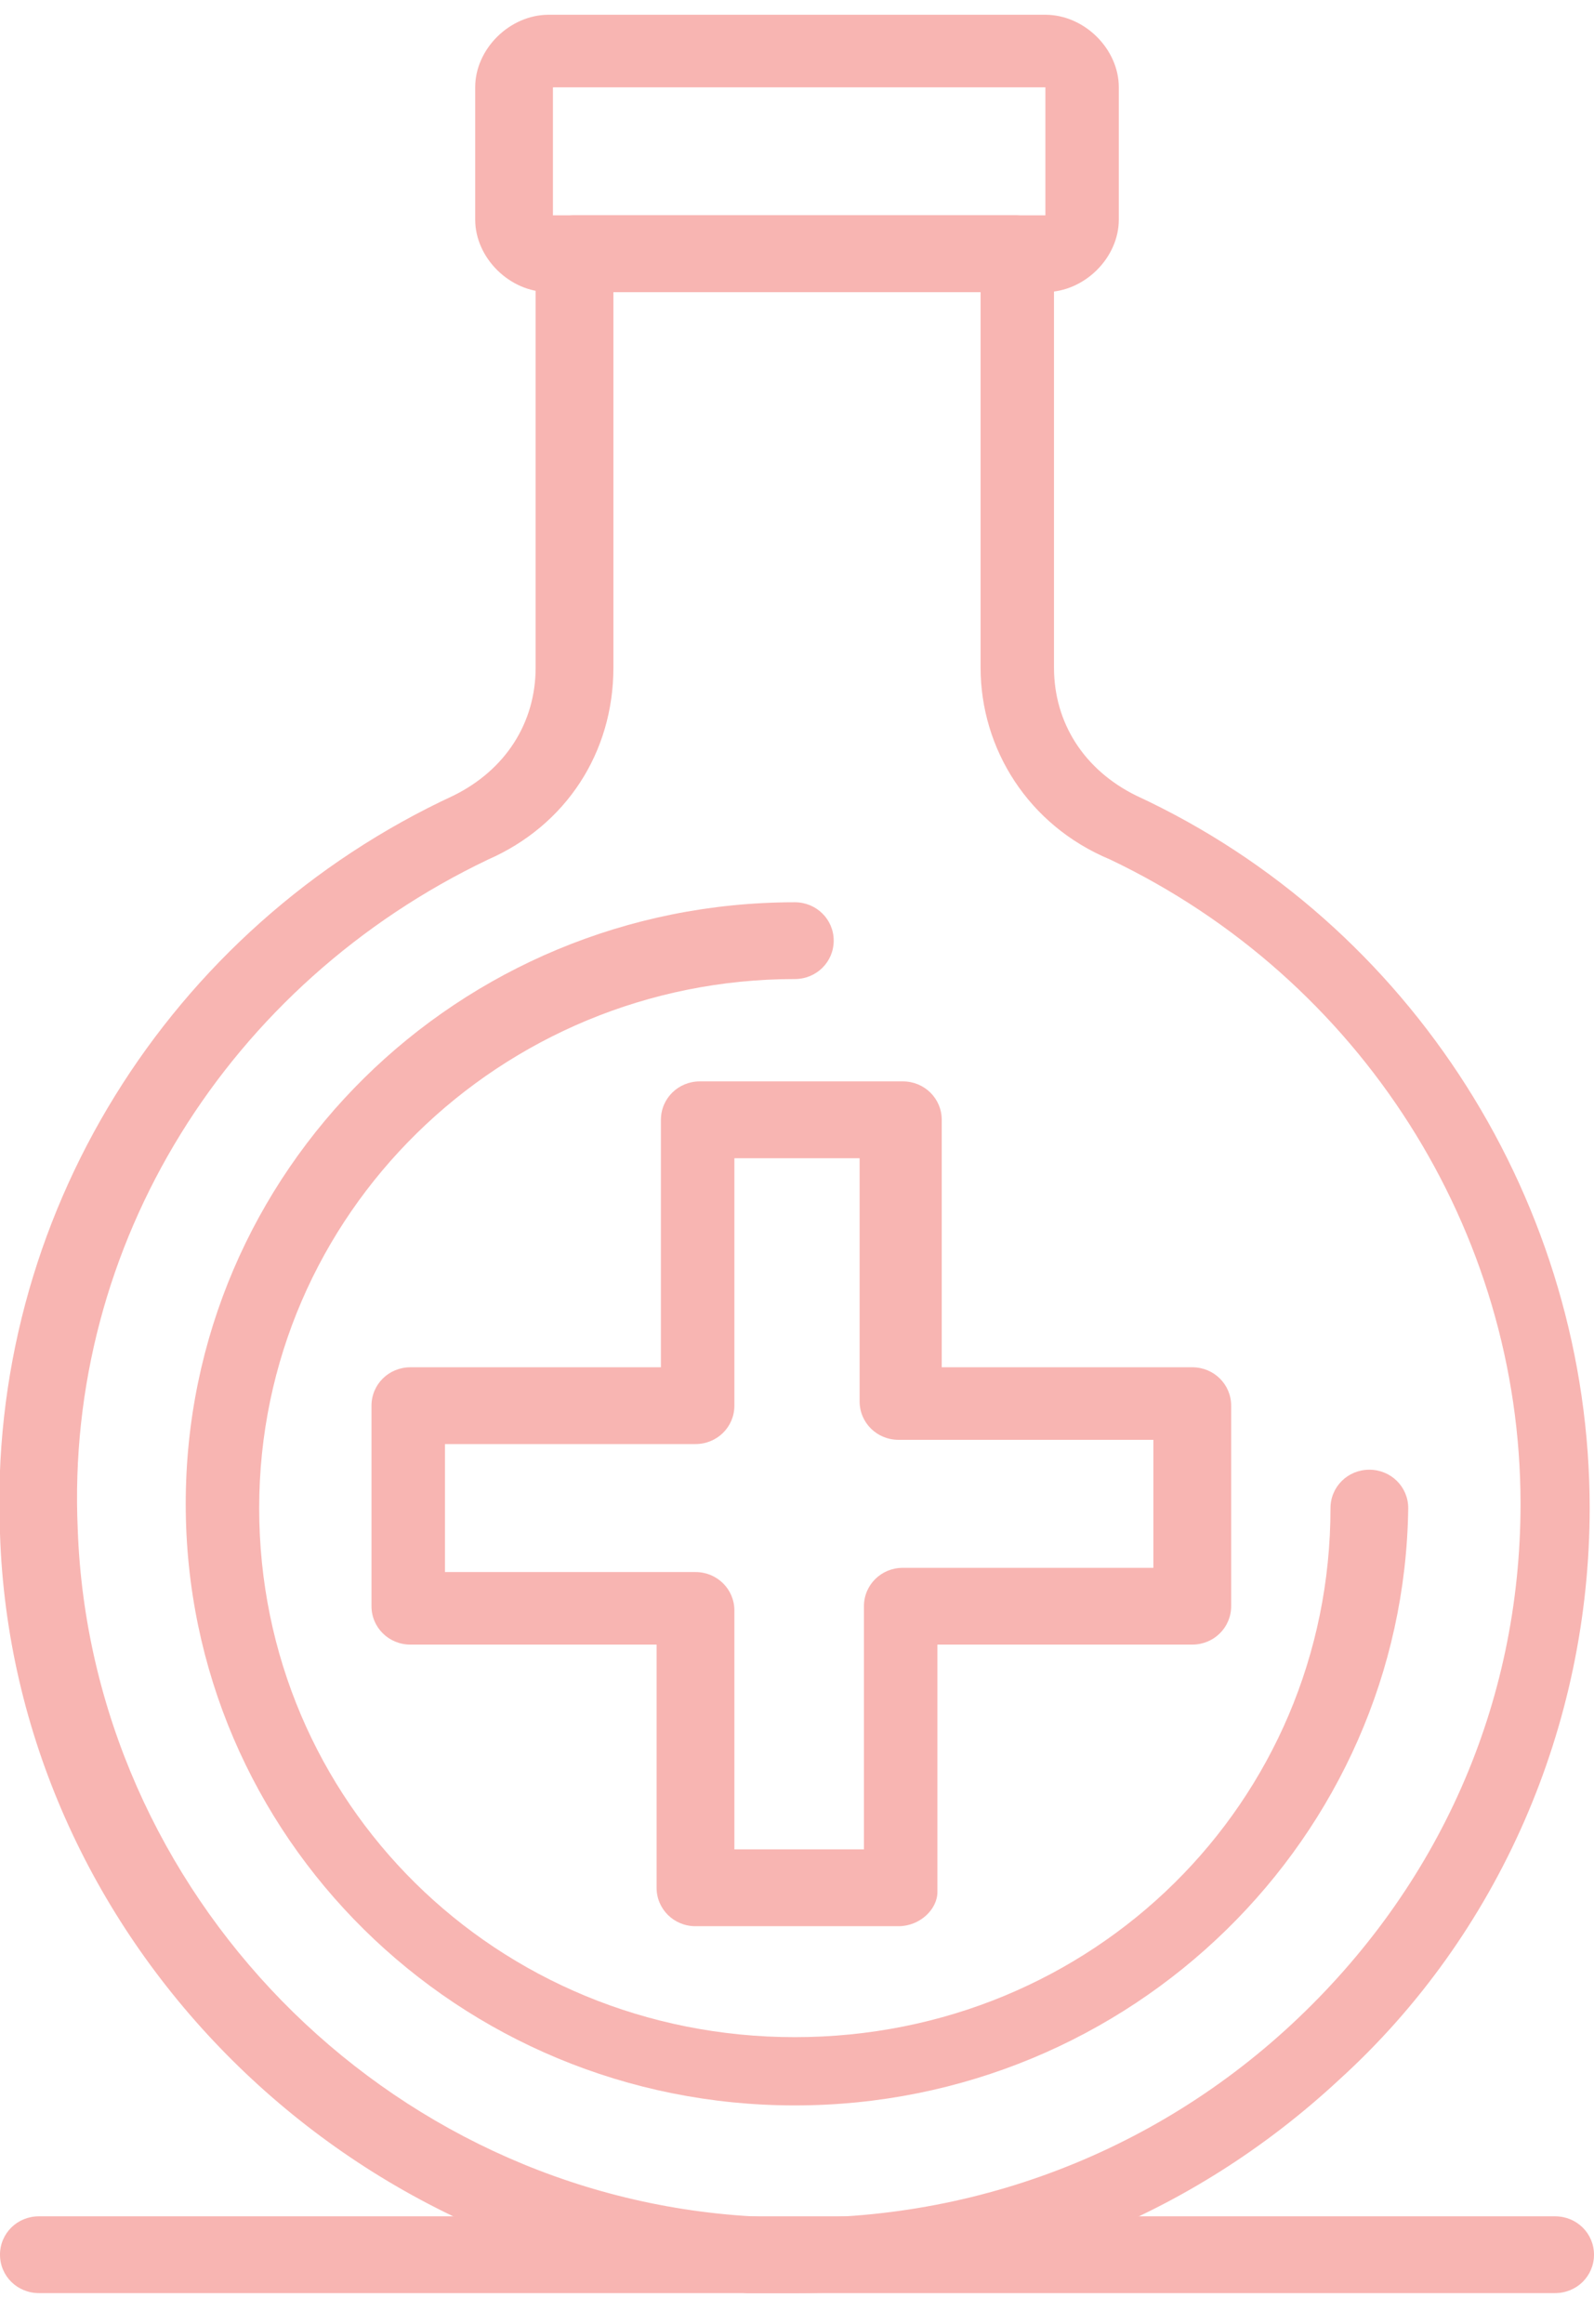
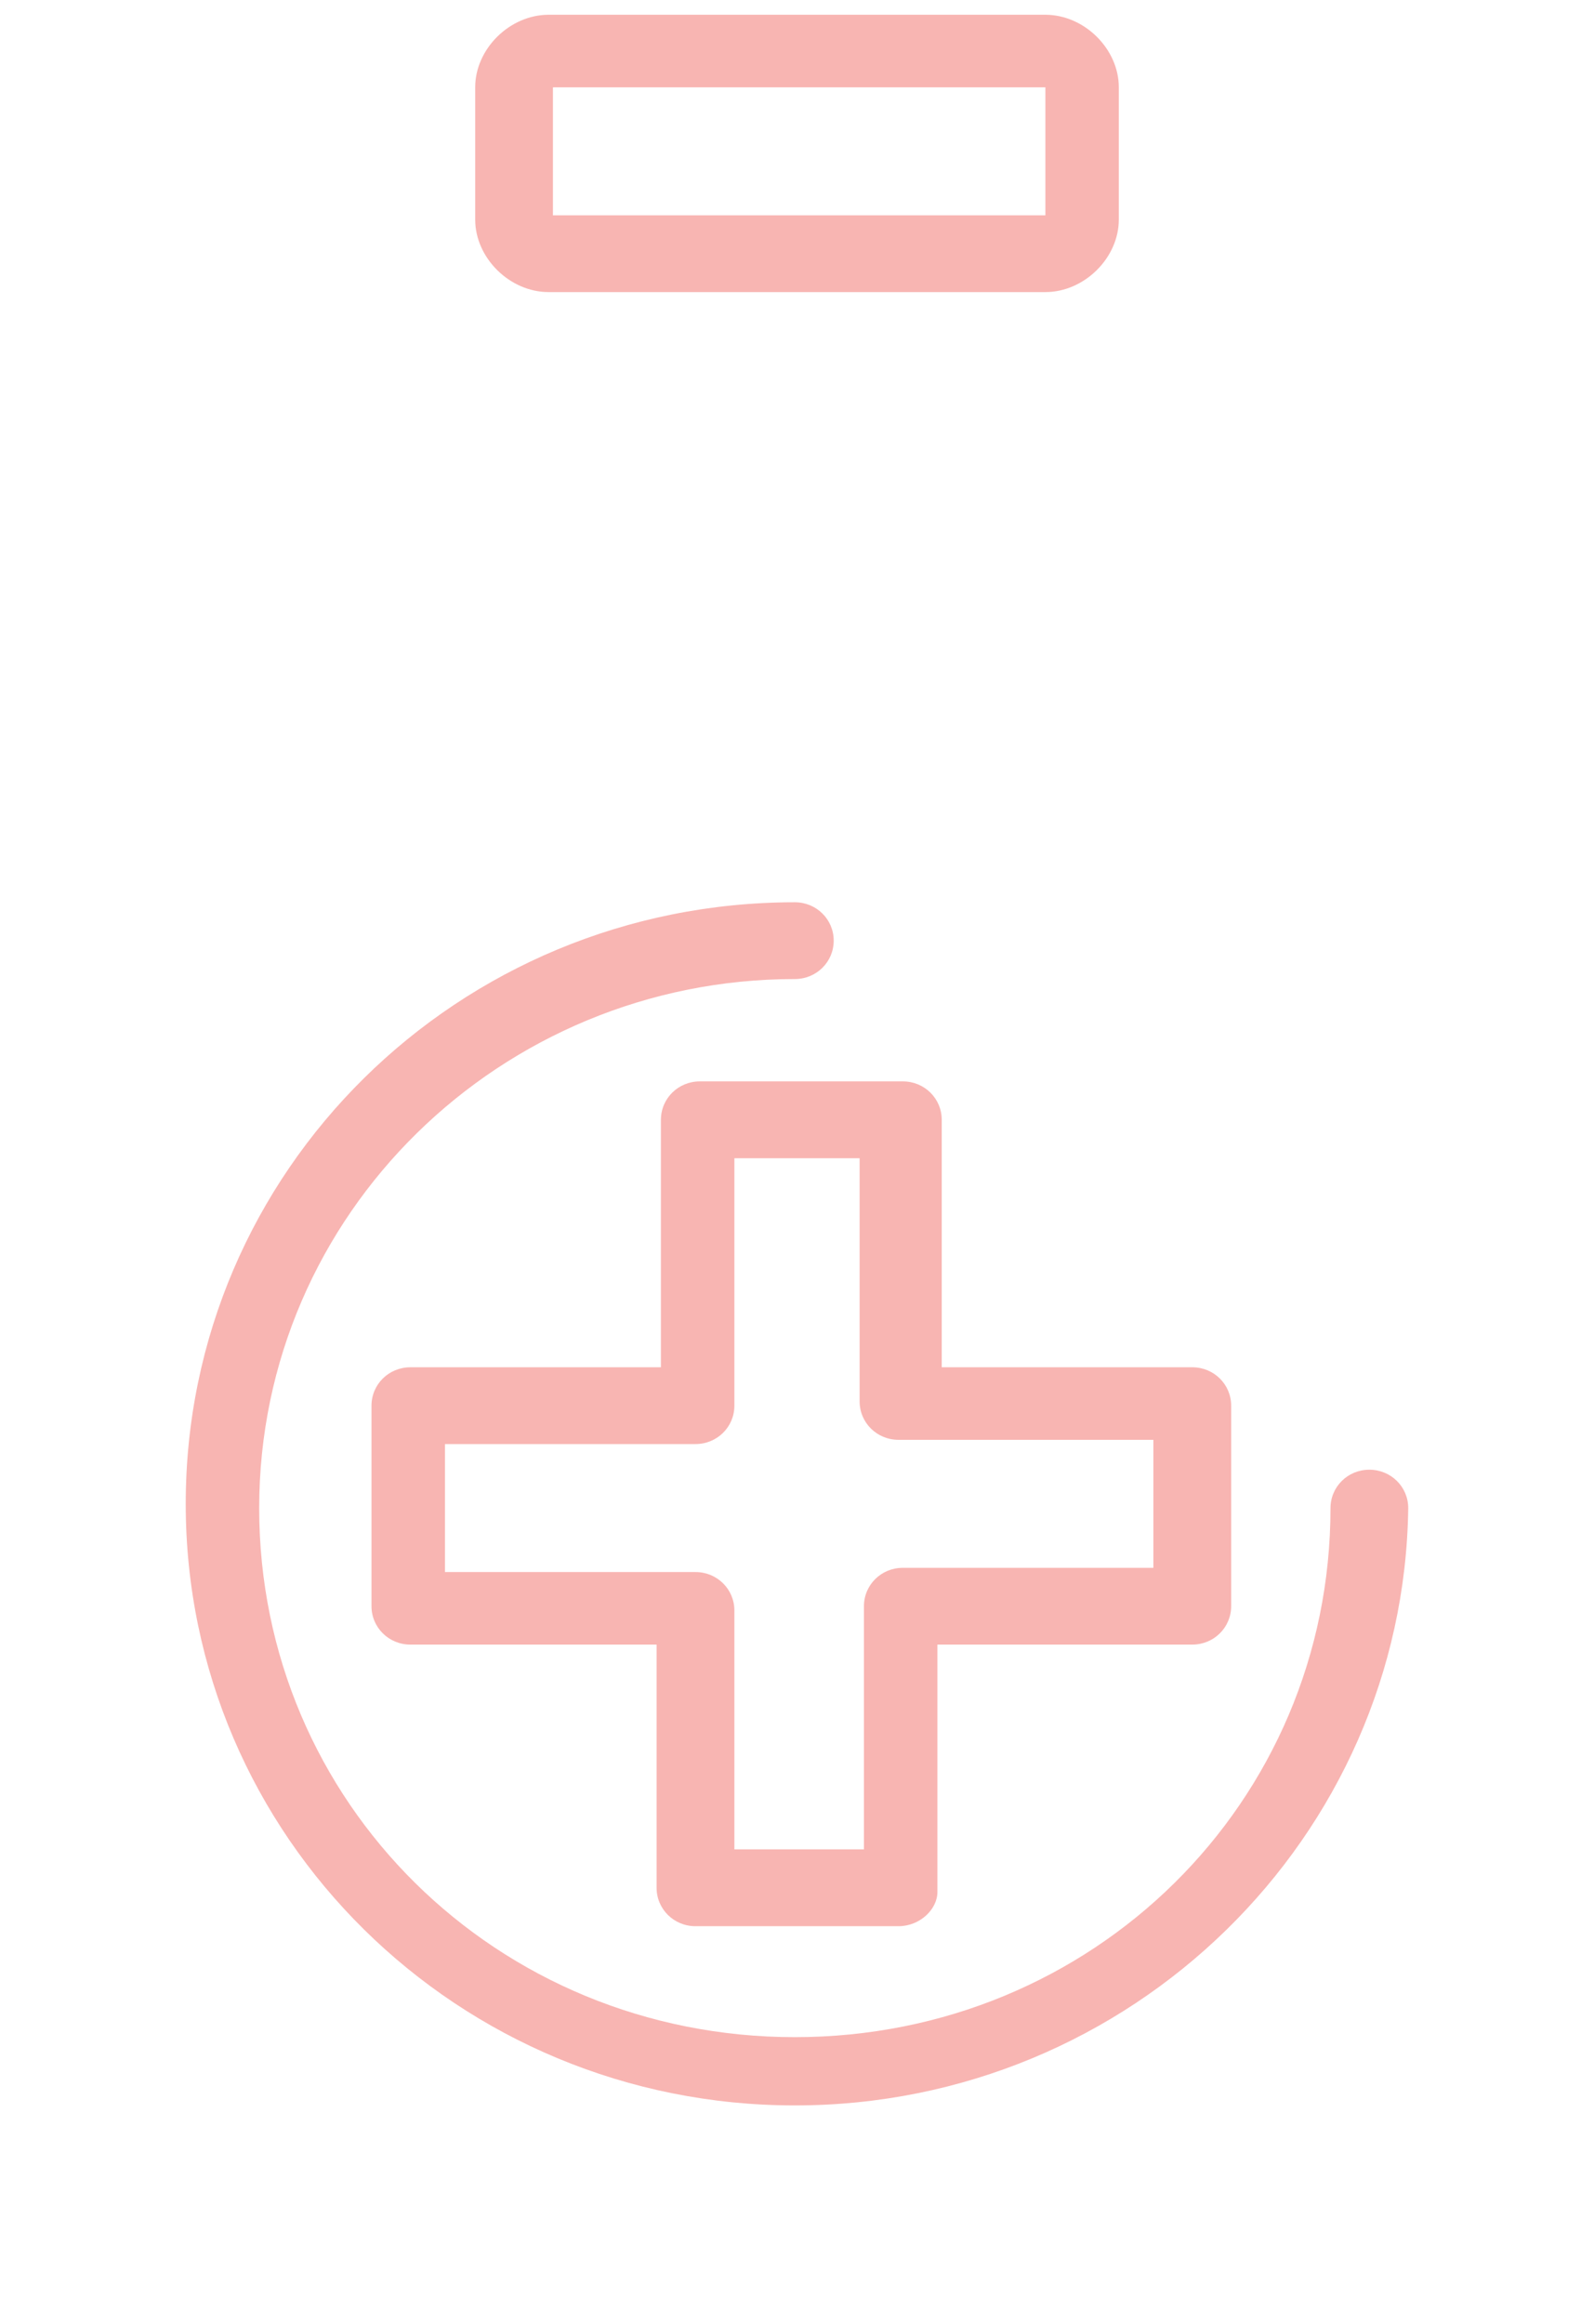
<svg xmlns="http://www.w3.org/2000/svg" width="35" height="51" viewBox="0 0 35 51" fill="none">
-   <path d="M17.547 50.324C17.168 50.324 16.788 50.324 16.409 50.324C7.493 49.762 0.284 42.459 -0 33.657C-0.285 26.728 3.699 20.361 9.959 17.459C11.097 16.897 11.761 15.867 11.761 14.65V5.567C11.761 5.099 12.141 4.725 12.615 4.725H22.29C22.764 4.725 23.143 5.099 23.143 5.567V14.65C23.143 15.867 23.807 16.897 24.945 17.459C31.016 20.268 34.905 26.448 34.905 33.095C34.905 37.871 32.913 42.459 29.403 45.642C26.178 48.639 22.005 50.324 17.547 50.324ZM13.469 6.41V14.65C13.469 16.522 12.425 18.114 10.718 18.863C5.027 21.578 1.422 27.29 1.707 33.564C1.992 41.522 8.441 48.17 16.504 48.639C20.867 48.919 25.135 47.421 28.36 44.425C31.585 41.429 33.387 37.403 33.387 33.002C33.387 27.009 29.878 21.485 24.376 18.863C22.574 18.114 21.531 16.429 21.531 14.65V6.41H13.469Z" fill="#F8B5B2" />
  <path d="M22.954 6.41H12.046C11.192 6.41 10.434 5.661 10.434 4.819V1.916C10.434 1.073 11.192 0.324 12.046 0.324H22.954C23.808 0.324 24.566 1.073 24.566 1.916V4.819C24.566 5.661 23.808 6.41 22.954 6.41ZM12.141 4.725H22.954V1.916H12.141V4.725Z" fill="#F8B5B2" />
  <path d="M19.729 42.272H15.271C14.797 42.272 14.417 41.897 14.417 41.429V36.092H9.011C8.537 36.092 8.157 35.717 8.157 35.249V30.849C8.157 30.38 8.537 30.006 9.011 30.006H14.512V24.575C14.512 24.107 14.892 23.732 15.366 23.732H19.824C20.298 23.732 20.678 24.107 20.678 24.575V30.006H26.179C26.653 30.006 27.033 30.38 27.033 30.849V35.249C27.033 35.717 26.653 36.092 26.179 36.092H20.583V41.523C20.583 41.897 20.203 42.272 19.729 42.272ZM16.125 40.586H18.97V35.249C18.97 34.781 19.35 34.407 19.824 34.407H25.325V31.598H19.729C19.255 31.598 18.875 31.223 18.875 30.755V25.418H16.125V30.849C16.125 31.317 15.745 31.691 15.271 31.691H9.77V34.5H15.271C15.745 34.5 16.125 34.875 16.125 35.343V40.586Z" fill="#F8B5B2" />
  <path d="M17.452 46.205C10.054 46.205 4.078 40.306 4.078 33.003C4.078 25.7 10.054 19.801 17.452 19.801C17.926 19.801 18.306 20.175 18.306 20.643C18.306 21.112 17.926 21.486 17.452 21.486C11.002 21.486 5.691 26.636 5.691 33.097C5.691 39.557 10.907 44.707 17.452 44.707C23.997 44.707 29.214 39.557 29.214 33.097C29.214 32.629 29.593 32.254 30.067 32.254C30.541 32.254 30.921 32.629 30.921 33.097C30.826 40.306 24.851 46.205 17.452 46.205Z" fill="#F8B5B2" />
-   <path d="M34.146 50.324H0.854C0.379 50.324 0 49.95 0 49.481C0 49.013 0.379 48.639 0.854 48.639H34.146C34.621 48.639 35 49.013 35 49.481C35 49.95 34.621 50.324 34.146 50.324Z" fill="#F8B5B2" />
</svg>